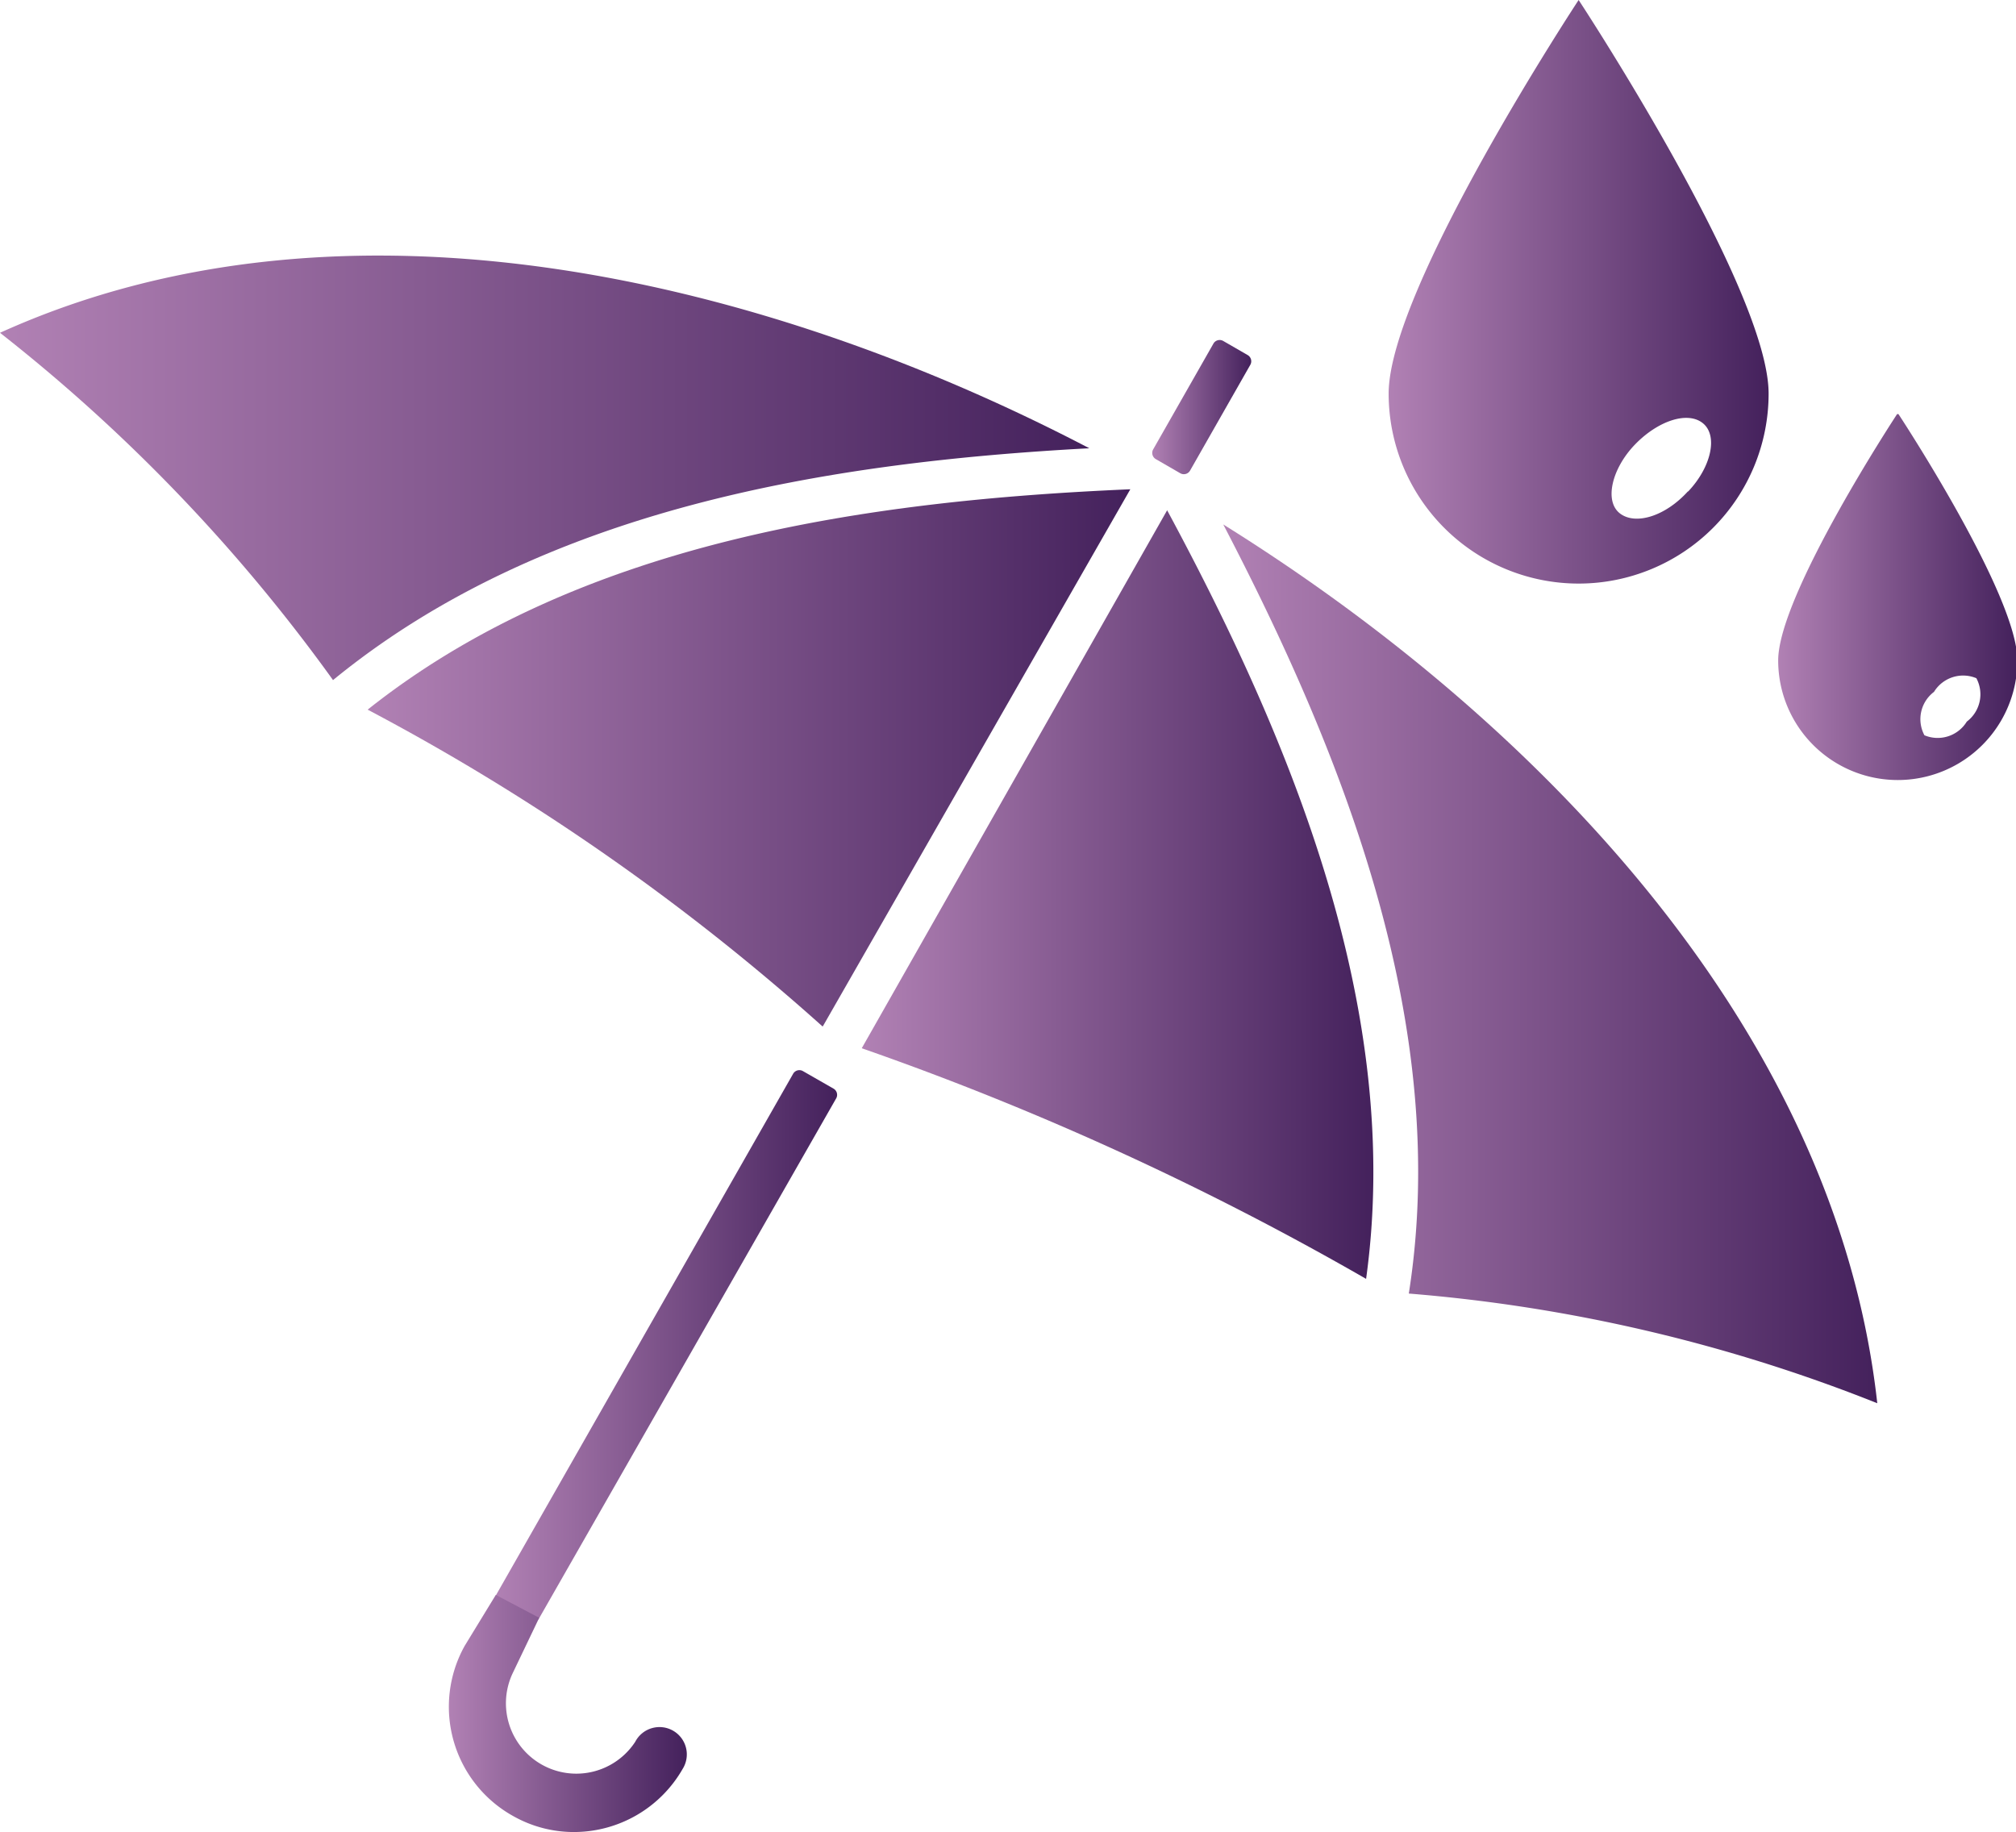
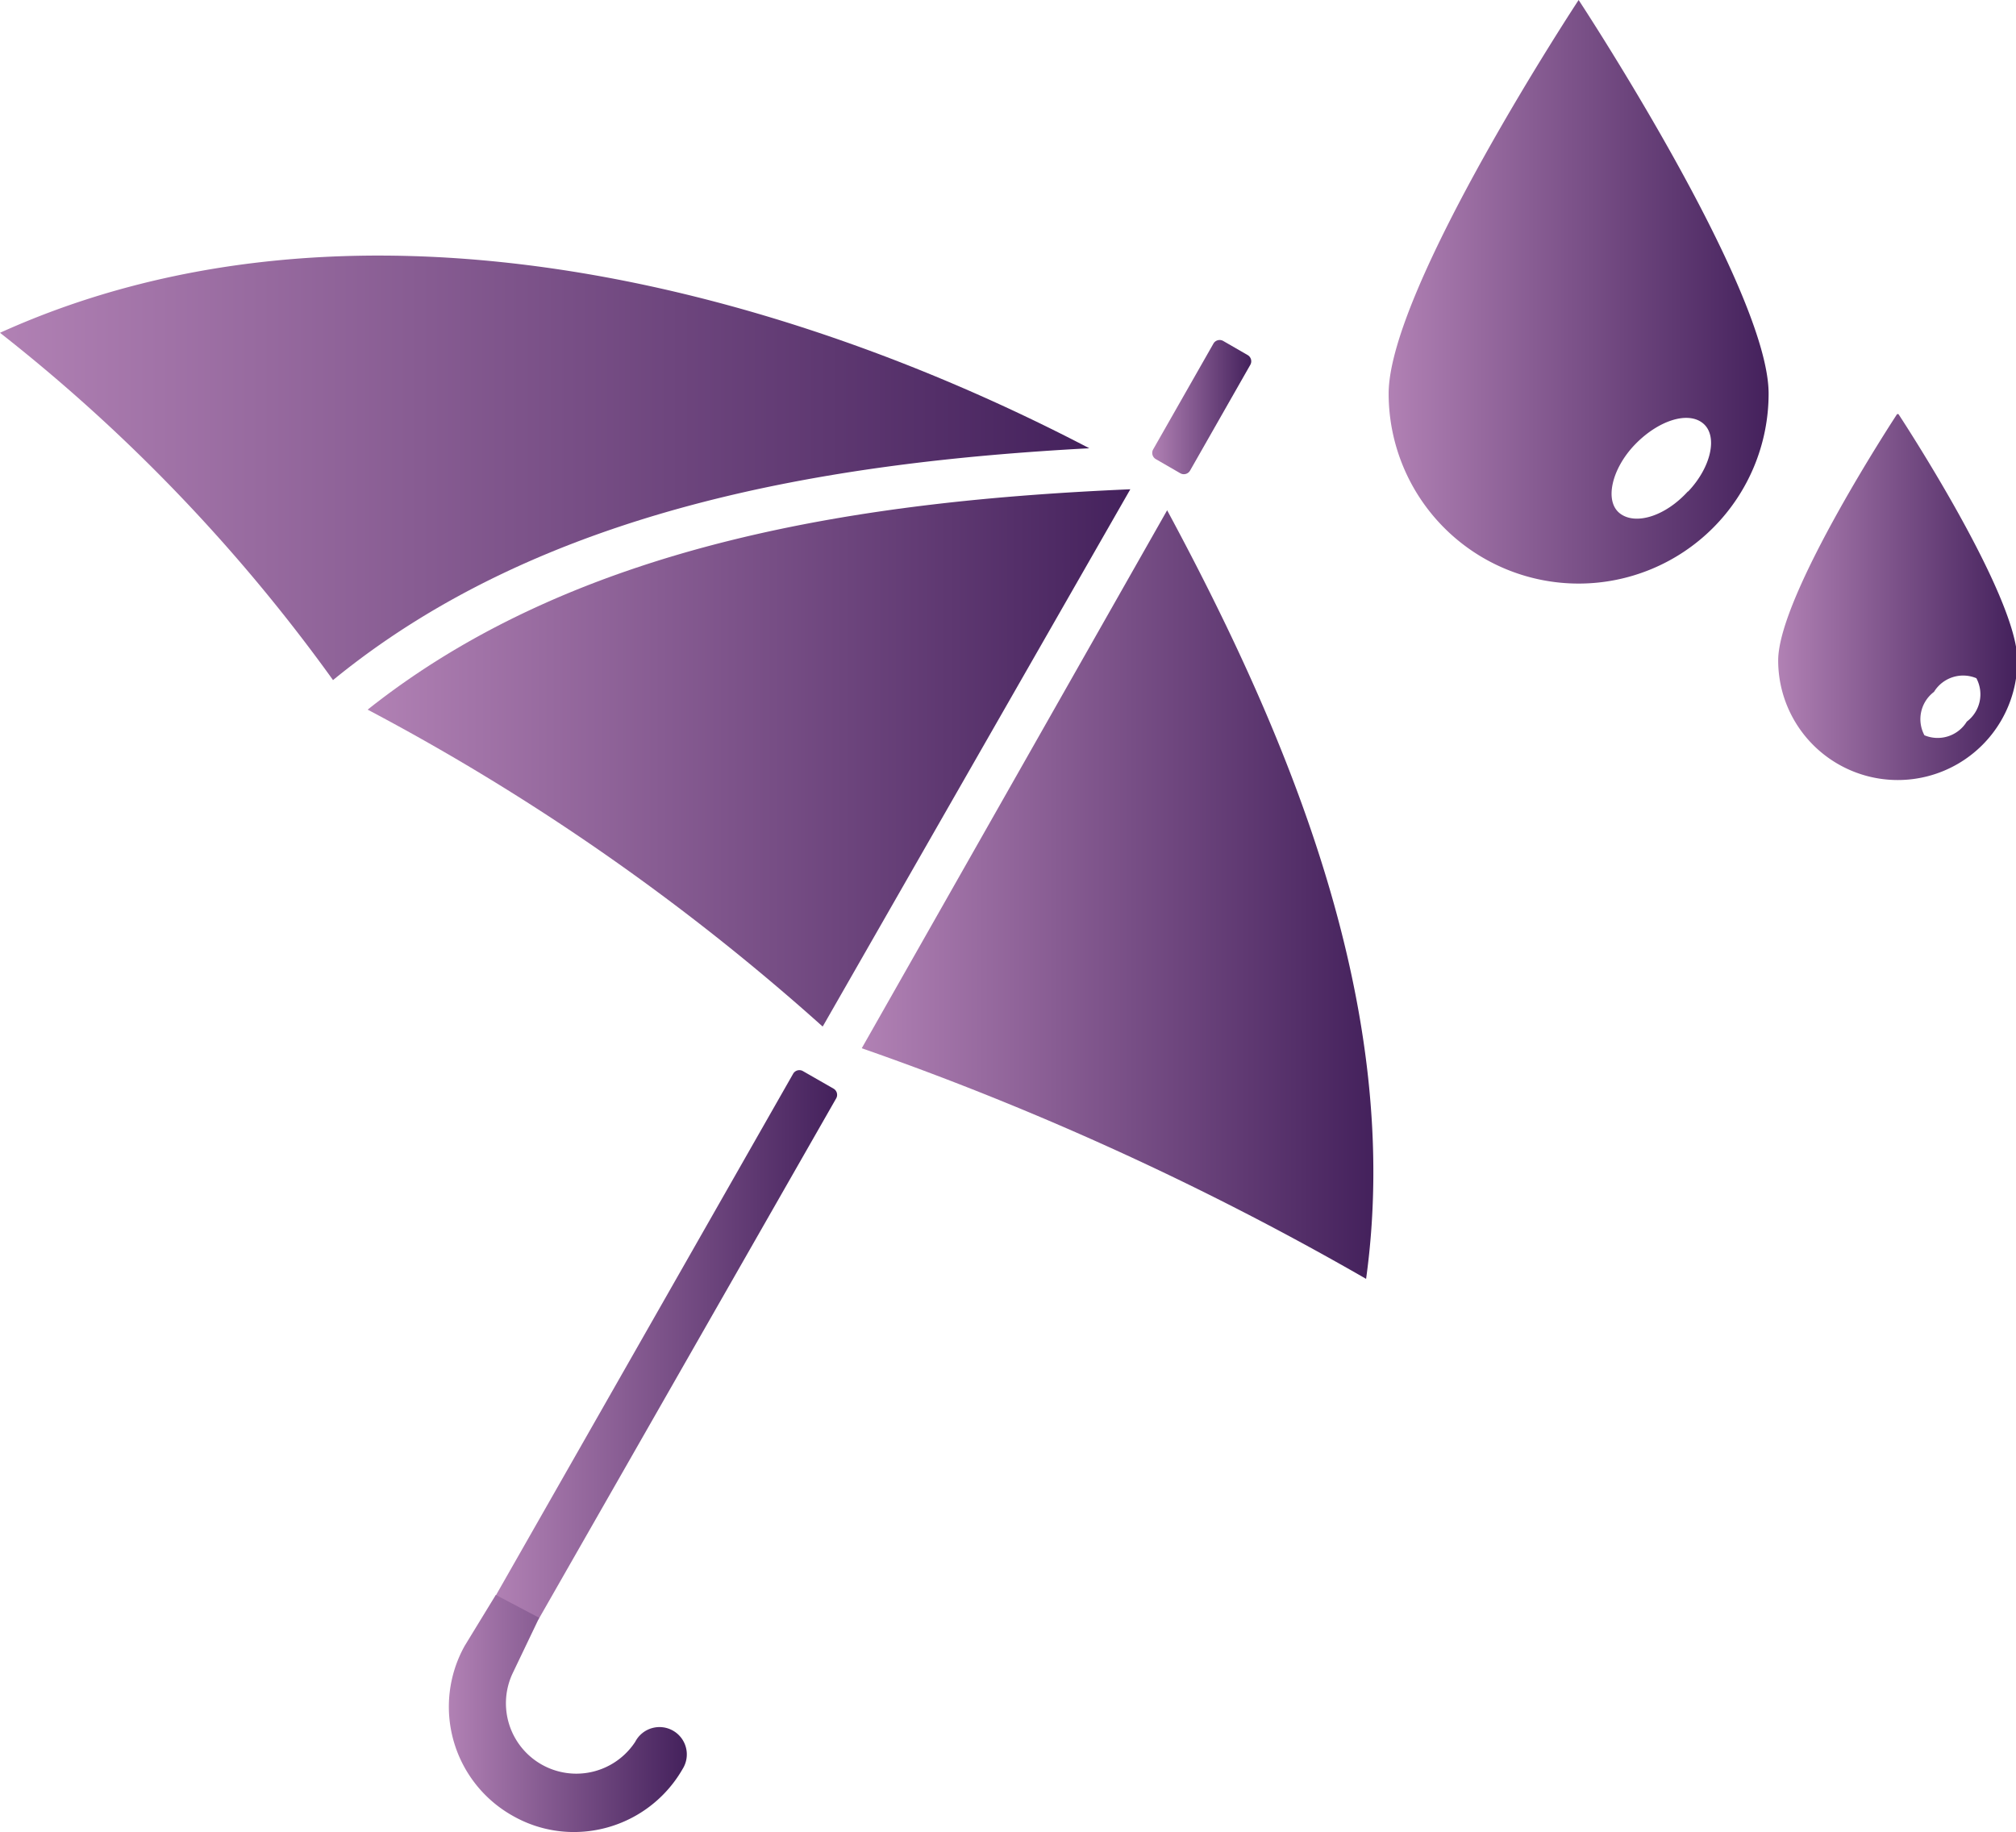
<svg xmlns="http://www.w3.org/2000/svg" xmlns:xlink="http://www.w3.org/1999/xlink" id="Слой_1" data-name="Слой 1" viewBox="0 0 59 53.62">
  <defs>
    <style>.cls-1{fill:url(#Безымянный_градиент);}.cls-2{fill:url(#Безымянный_градиент-2);}.cls-3{fill:url(#Безымянный_градиент-3);}.cls-4{fill:url(#Безымянный_градиент-4);}.cls-5{fill:url(#Безымянный_градиент-5);}.cls-6{fill:url(#Безымянный_градиент-6);}.cls-7{fill:url(#Безымянный_градиент-7);}.cls-8{fill:url(#Безымянный_градиент-8);}.cls-9{fill:url(#Безымянный_градиент-9);}</style>
    <linearGradient id="Безымянный_градиент" x1="42.34" y1="13.86" x2="53.46" y2="13.86" gradientUnits="userSpaceOnUse">
      <stop offset="0" stop-color="#b181b4" />
      <stop offset="1" stop-color="#44215c" />
    </linearGradient>
    <linearGradient id="Безымянный_градиент-2" x1="53.74" y1="22.79" x2="60.7" y2="22.79" xlink:href="#Безымянный_градиент" />
    <linearGradient id="Безымянный_градиент-3" x1="37.5" y1="33.53" x2="56.65" y2="33.53" xlink:href="#Безымянный_градиент" />
    <linearGradient id="Безымянный_градиент-4" x1="1.7" y1="19.01" x2="33.59" y2="19.01" xlink:href="#Безымянный_градиент" />
    <linearGradient id="Безымянный_градиент-5" x1="12.46" y1="27.5" x2="34.77" y2="27.5" xlink:href="#Безымянный_градиент" />
    <linearGradient id="Безымянный_градиент-6" x1="26.92" y1="31.5" x2="41.89" y2="31.5" xlink:href="#Безымянный_градиент" />
    <linearGradient id="Безымянный_градиент-7" x1="35.41" y1="17.24" x2="38.31" y2="17.24" xlink:href="#Безымянный_градиент" />
    <linearGradient id="Безымянный_градиент-8" x1="16.19" y1="44.7" x2="26.2" y2="44.7" xlink:href="#Безымянный_градиент" />
    <linearGradient id="Безымянный_градиент-9" x1="14.85" y1="55.48" x2="21.79" y2="55.48" xlink:href="#Безымянный_градиент" />
  </defs>
  <title>water2</title>
  <path class="cls-1" d="M47.9,5.32s-5.56,8.44-5.56,11.52a5.56,5.56,0,0,0,11.12,0c0-3.07-5.56-11.52-5.56-11.52M51.1,19.7c-0.67.74-1.55,1-2,.64s-0.23-1.3.44-2,1.55-1,2-.63,0.23,1.3-.44,2" transform="translate(-1.7 -5.32)" />
  <path class="cls-2" d="M57.22,17.44s-3.48,5.29-3.48,7.21a3.48,3.48,0,0,0,7,0c0-1.93-3.48-7.21-3.48-7.21m2,9a1,1,0,0,1-1.24.4,1,1,0,0,1,.28-1.27,1,1,0,0,1,1.24-.4,1,1,0,0,1-.28,1.27" transform="translate(-1.7 -5.32)" />
-   <path class="cls-3" d="M42.93,43.18c1.23-7.81-1.88-15.7-5.43-22.51,9,5.61,17.92,14.65,19.14,25.72a47.26,47.26,0,0,0-13.71-3.21" transform="translate(-1.7 -5.32)" />
  <path class="cls-4" d="M11.45,25.23A50,50,0,0,0,1.7,15.06c10.14-4.59,22.46-1.54,31.88,3.38-7.66.41-16,1.76-22.14,6.79" transform="translate(-1.7 -5.32)" />
  <path class="cls-5" d="M25.77,35.36a66.38,66.38,0,0,0-13.31-9.27c6.2-4.93,14.64-6.12,22.32-6.45l-9,15.72" transform="translate(-1.7 -5.32)" />
  <path class="cls-6" d="M35.86,20.26C39.49,27,42.77,34.9,41.68,42.75A87.19,87.19,0,0,0,26.92,36l8.94-15.75" transform="translate(-1.7 -5.32)" />
  <path class="cls-7" d="M36.24,19.17l-0.71-.41a0.21,0.21,0,0,1-.08-0.29l1.76-3.09a0.21,0.21,0,0,1,.29-0.08l0.71,0.41a0.21,0.21,0,0,1,.08.29l-1.76,3.09a0.21,0.21,0,0,1-.29.08" transform="translate(-1.7 -5.32)" />
  <path class="cls-8" d="M17.19,52.76l-0.89-.51A0.21,0.21,0,0,1,16.22,52l8.69-15.25a0.21,0.21,0,0,1,.29-0.08l0.89,0.51a0.21,0.21,0,0,1,.08.29L17.48,52.68a0.21,0.21,0,0,1-.29.08" transform="translate(-1.7 -5.32)" />
  <path class="cls-9" d="M16.7,54.3a2.06,2.06,0,0,0,3.59,2,0.8,0.8,0,1,1,1.39.79,3.67,3.67,0,0,1-3.19,1.85,3.6,3.6,0,0,1-1.74-.45,3.66,3.66,0,0,1-1.45-5L16.21,52l1.27,0.67Z" transform="translate(-1.7 -5.32)" />
</svg>